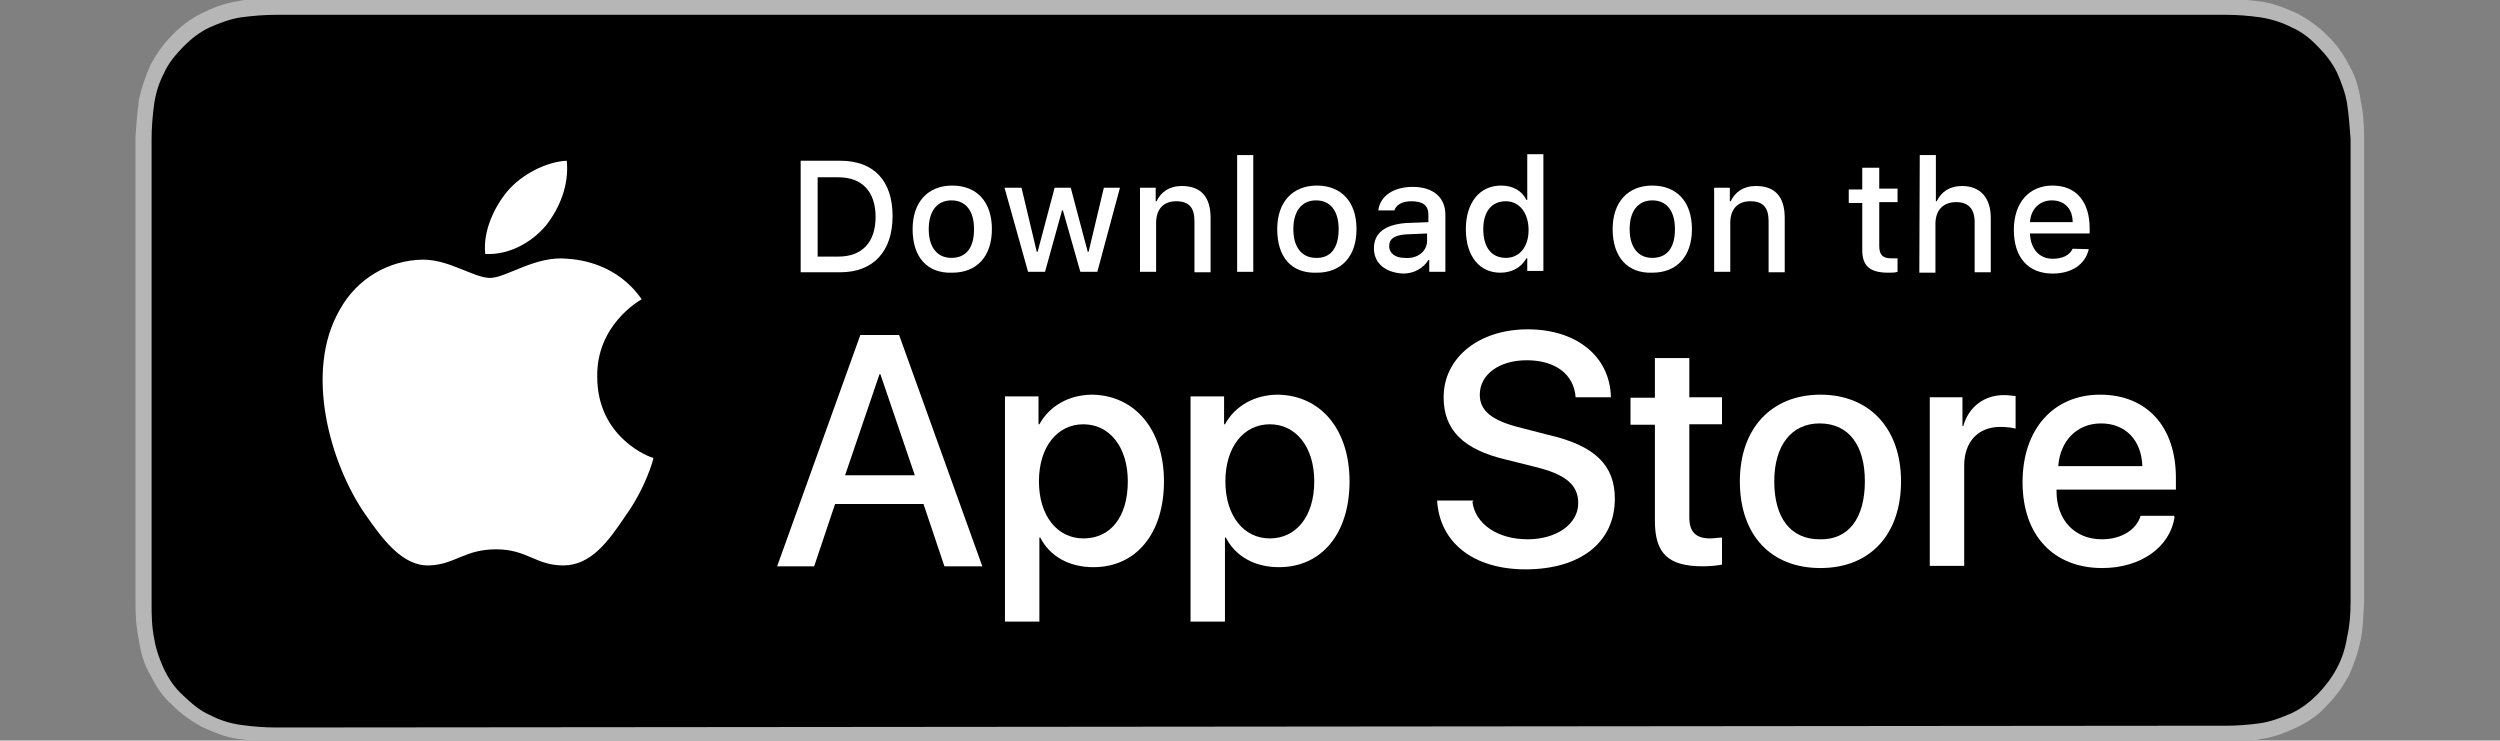
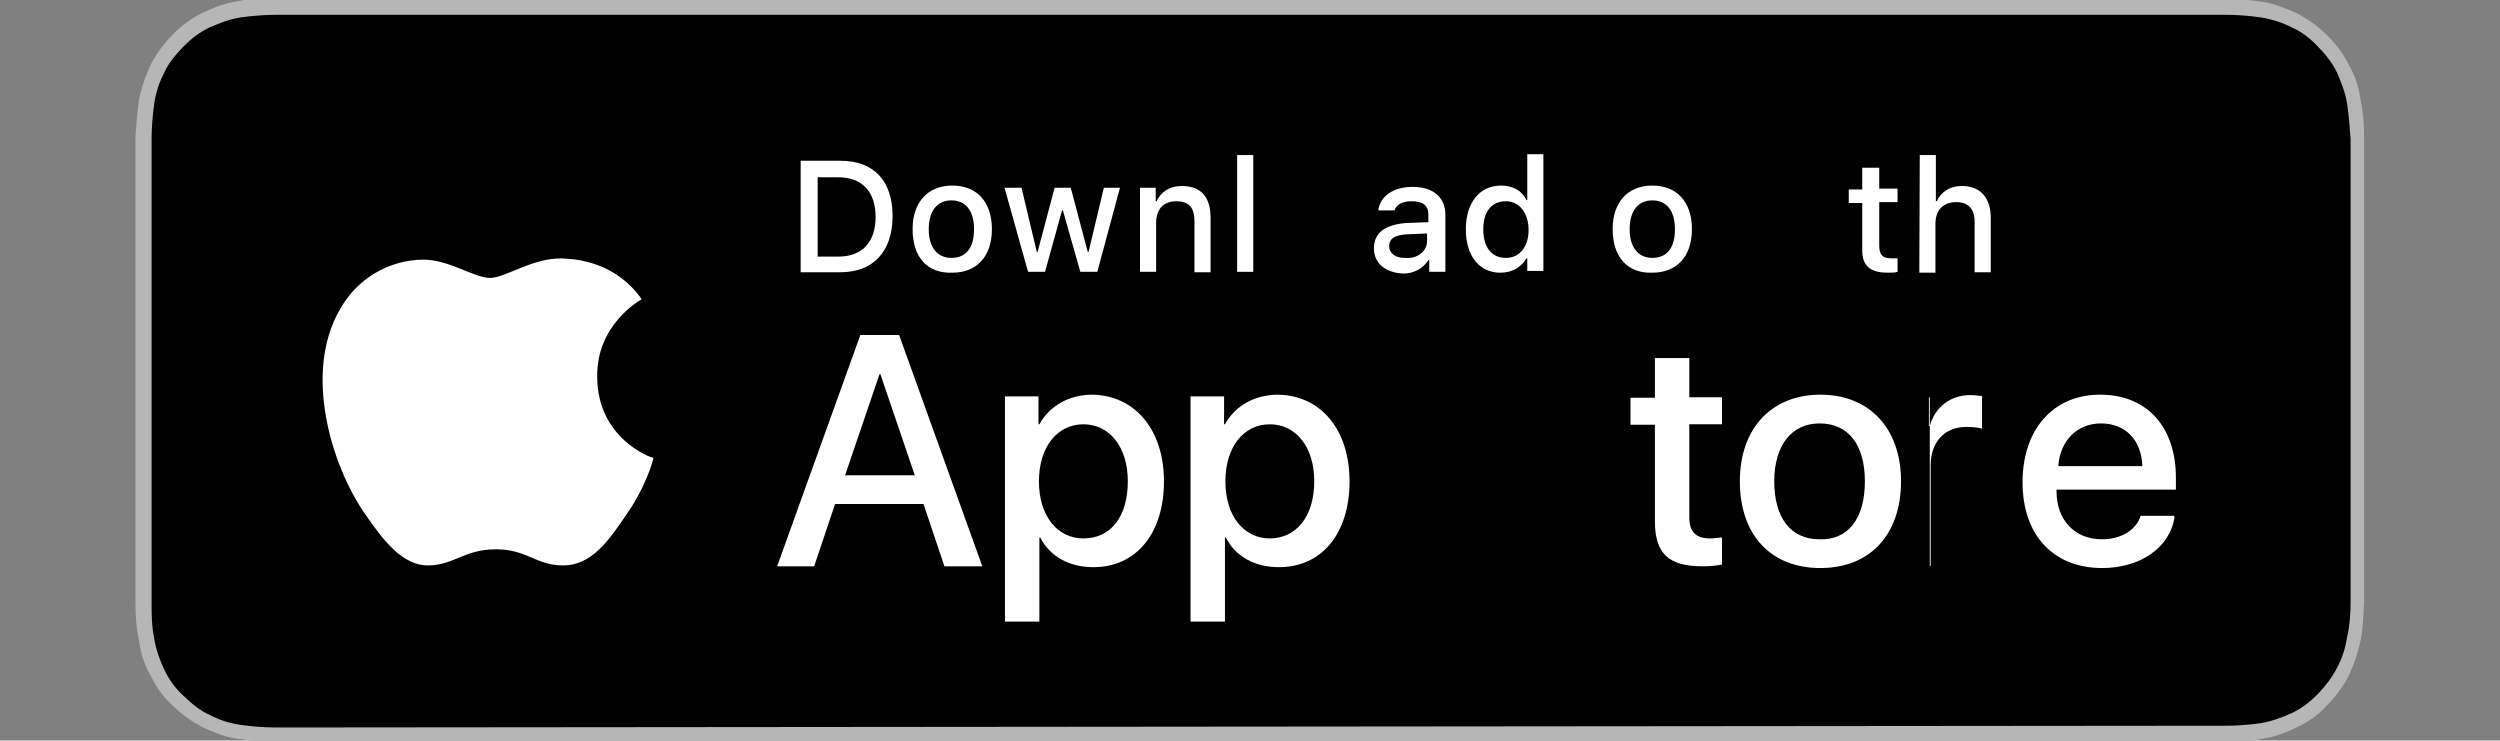
<svg xmlns="http://www.w3.org/2000/svg" version="1.1" id="Layer_1" x="0px" y="0px" viewBox="0 0 573.9 170" style="enable-background:new 0 0 573.9 170;" xml:space="preserve">
  <rect x="0" y="0" width="573.9" height="170" fill="#808080" stroke="none" />
  <style type="text/css">
	.st0{fill:#B6B6B6;}
	.st1{fill:#FFFFFF;}
</style>
  <g>
    <g>
      <g>
        <g>
          <path class="st0" d="M502.6-0.5H71.7c-1.7,0-3.1,0-4.8,0c-1.2,0-2.7,0-3.9,0c-2.9,0-5.8,0.2-8.5,0.8c-2.9,0.4-5.6,1.5-8.1,2.7      c-2.5,1.2-5,3.1-6.8,5c-2.1,2.1-3.7,4.4-5,6.8c-1.2,2.7-2.1,5.2-2.7,8.1c-0.4,2.9-0.6,5.6-0.8,8.5c0,1.2,0,2.7,0,3.9      c0,1.5,0,3.1,0,4.8v89.7c0,1.7,0,3.1,0,4.8c0,1.2,0,2.7,0,3.9c0,2.9,0.2,5.8,0.8,8.5c0.4,2.9,1.2,5.6,2.7,8.1      c1.2,2.5,2.9,5,5,6.8c2.1,2.1,4.4,3.7,6.8,5c2.7,1.2,5.2,2.3,8.1,2.7c2.9,0.4,5.8,0.6,8.5,0.8c1.2,0,2.7,0,3.9,0      c1.7,0,3.1,0,4.8,0h430.6c1.5,0,3.1,0,4.6,0c1.2,0,2.7,0,3.9,0c2.9,0,5.8-0.2,8.5-0.8c2.9-0.4,5.6-1.5,8.1-2.7      c2.5-1.2,5-2.9,6.8-5c2.1-2.1,3.7-4.4,5-6.8c1.2-2.7,2.1-5.2,2.7-8.1s0.6-5.6,0.8-8.5c0-1.2,0-2.7,0-3.9c0-1.5,0-3.1,0-4.8V40.2      c0-1.7,0-3.1,0-4.8c0-1.2,0-2.7,0-3.9c0-2.9-0.2-5.8-0.8-8.5c-0.4-2.9-1.2-5.6-2.7-8.1c-1.2-2.5-3.1-5-5-6.8      c-2.1-2.1-4.4-3.7-6.8-5c-2.7-1.2-5.4-2.3-8.1-2.7c-2.9-0.4-5.6-0.6-8.5-0.8c-1.2,0-2.7,0-3.9,0C505.7-0.5,504-0.5,502.6-0.5      L502.6-0.5z" />
          <path d="M67.2,167c-1.2,0-2.5,0-3.9,0c-2.5,0-5.2-0.2-8.1-0.6c-2.7-0.4-5-1.2-7.1-2.3c-2.3-1-4.2-2.7-6-4.4      c-1.9-1.7-3.3-3.7-4.4-6c-1-2.1-1.9-4.6-2.3-7.1c-0.6-2.9-0.6-5.8-0.6-8.1c0-0.8,0-3.9,0-3.9v-99c0,0,0-2.9,0-3.7      c0-2.3,0.2-5.2,0.6-8.1c0.4-2.7,1.2-5,2.3-7.1c1-2.3,2.7-4.2,4.4-6c1.9-1.9,3.7-3.3,6-4.4c2.3-1,4.6-1.9,7.1-2.3      c2.9-0.4,5.8-0.6,8.1-0.6h3.9h440h3.9c2.3,0,5.2,0.2,7.9,0.6c2.5,0.4,5,1.2,7.1,2.3c2.3,1,4.2,2.5,6,4.4c1.7,1.7,3.3,3.7,4.4,6      c1,2.3,1.9,4.6,2.3,7.1c0.4,2.7,0.6,5.4,0.8,8.1c0,1.2,0,2.5,0,3.7c0,1.7,0,3.1,0,4.8v89.4c0,1.5,0,3.1,0,4.6s0,2.7,0,3.9      c0,2.5-0.2,5.4-0.8,7.9c-0.4,2.7-1.2,5-2.3,7.1c-1.2,2.3-2.7,4.2-4.4,6c-1.9,1.9-3.7,3.3-6,4.4c-2.3,1-4.6,1.9-7.1,2.3      c-2.7,0.4-5.6,0.6-8.1,0.6c-1.2,0-2.5,0-3.9,0h-4.6L67.2,167z" />
        </g>
      </g>
      <g id="XMLID_20_">
        <g id="XMLID_22_">
          <g id="XMLID_23_">
            <path id="XMLID_25_" class="st1" d="M137.1,86.5c-0.2-11.8,9.5-17.4,10.2-17.8c-5.6-8.1-14.1-9.1-17-9.3       c-7.3-0.8-14.1,4.4-17.8,4.4c-3.7,0-9.3-4.2-15.4-4.2C89.2,59.7,81.9,64,78,71.1c-8.3,14.3-2.1,35.5,5.8,46.9       c3.9,5.6,8.5,12,14.7,11.8c6-0.2,8.1-3.7,15.4-3.7c7.1,0,9.1,3.7,15.4,3.7c6.4,0,10.4-5.6,14.3-11.4c4.6-6.4,6.4-12.9,6.4-13.3       C149.4,105.1,137.1,100.6,137.1,86.5z" />
-             <path id="XMLID_24_" class="st1" d="M125.3,51.8c3.1-3.9,5.4-9.3,4.8-14.9c-4.6,0.2-10.4,3.1-13.7,7.1c-2.9,3.5-5.6,9.1-5,14.3       C116.8,58.6,122,55.7,125.3,51.8z" />
          </g>
        </g>
        <g>
          <path class="st1" d="M212,115.7h-20.3l-4.8,14.3h-8.5l19.1-53.1h8.9l19.1,53.1h-8.7L212,115.7z M194,109.1h16l-7.9-23.2h-0.2      L194,109.1z" />
          <path class="st1" d="M267.2,110.5c0,12-6.4,19.7-16.2,19.7c-5.6,0-10-2.5-12.2-6.8h-0.2v19.3h-7.9V91h7.7v6.4h0.2      c2.3-4.2,6.8-6.8,12.2-6.8C260.6,90.8,267.2,98.7,267.2,110.5z M258.9,110.5c0-7.9-4.2-13.1-10.2-13.1c-6,0-10.2,5.2-10.2,13.1      s4.2,13.1,10.2,13.1C255,123.6,258.9,118.6,258.9,110.5z" />
          <path class="st1" d="M309.8,110.5c0,12-6.4,19.7-16.2,19.7c-5.6,0-10-2.5-12.2-6.8h-0.2v19.3h-7.9V91h7.7v6.4h0.2      c2.3-4.2,6.8-6.8,12.2-6.8C303.3,90.8,309.8,98.7,309.8,110.5z M301.7,110.5c0-7.9-4.2-13.1-10.2-13.1c-6,0-10.2,5.2-10.2,13.1      s4.2,13.1,10.2,13.1C297.5,123.6,301.7,118.6,301.7,110.5z" />
-           <path class="st1" d="M338,115.1c0.6,5.2,5.8,8.7,12.7,8.7c6.6,0,11.6-3.5,11.6-8.3c0-4.2-2.9-6.6-9.8-8.3l-6.8-1.7      c-9.8-2.3-14.3-6.8-14.3-14.3c0-9.1,8.1-15.6,19.3-15.6s18.9,6.2,19.1,15.6h-8.1c-0.4-5.4-4.8-8.5-11.2-8.5      c-6.4,0-10.8,3.3-10.8,7.9c0,3.7,2.7,6,9.8,7.7l5.8,1.5c11,2.5,15.4,7.1,15.4,14.7c0,10-7.9,16.2-20.5,16.2      c-11.8,0-19.7-6-20.3-15.8h8.3V115.1z" />
          <path class="st1" d="M387.8,82.1v9.1h7.5v6.2h-7.5v21.4c0,3.3,1.5,4.8,4.8,4.8c0.8,0,2.1-0.2,2.7-0.2v6.2      c-0.8,0.2-2.7,0.4-4.4,0.4c-7.9,0-11-2.9-11-10.4V97.5h-5.6v-6.2h5.6v-9.1H387.8z" />
          <path class="st1" d="M399.4,110.5c0-12.2,7.3-19.9,18.5-19.9s18.5,7.7,18.5,19.9s-7.1,19.9-18.5,19.9      C406.5,130.4,399.4,122.8,399.4,110.5z M428.1,110.5c0-8.3-3.7-13.3-10.4-13.3c-6.4,0-10.4,5-10.4,13.3s3.7,13.3,10.4,13.3      C424.3,124,428.1,119,428.1,110.5z" />
-           <path class="st1" d="M442.8,91.2h7.7v6.6h0.2c1.2-4.4,4.8-7.1,9.3-7.1c1.2,0,2.1,0.2,2.7,0.2v7.5c-0.6-0.2-2.1-0.4-3.5-0.4      c-5.2,0-8.3,3.5-8.3,8.9v23H443V91.2H442.8z" />
+           <path class="st1" d="M442.8,91.2v6.6h0.2c1.2-4.4,4.8-7.1,9.3-7.1c1.2,0,2.1,0.2,2.7,0.2v7.5c-0.6-0.2-2.1-0.4-3.5-0.4      c-5.2,0-8.3,3.5-8.3,8.9v23H443V91.2H442.8z" />
          <path class="st1" d="M499.2,118.6c-1,7.1-7.9,11.8-16.6,11.8c-11.2,0-18.3-7.5-18.3-19.7s7.1-20.1,17.8-20.1s17.4,7.3,17.4,19.1      v2.7h-27.4v0.4c0,6.6,4.2,11,10.4,11c4.4,0,7.9-2.1,8.9-5.4h7.7V118.6z M472.5,107h19.3c-0.2-6-3.9-9.8-9.5-9.8      C476.8,97.2,472.9,101.2,472.5,107z" />
        </g>
      </g>
    </g>
    <g id="XMLID_1_">
      <g>
        <path class="st1" d="M192.9,36.9c7.7,0,12,4.6,12,12.7s-4.4,12.9-12,12.9h-9.1V36.9L192.9,36.9L192.9,36.9z M187.7,58.9h4.8     c5.4,0,8.5-3.3,8.5-9.1s-3.1-9.1-8.5-9.1h-4.8V58.9z" />
        <path class="st1" d="M209.5,52.6c0-6.2,3.5-10,9.1-10c5.6,0,9.1,3.7,9.1,10s-3.5,10-9.1,10C212.9,62.8,209.5,59.1,209.5,52.6z      M223.6,52.6c0-4.2-1.9-6.6-5.2-6.6s-5.2,2.5-5.2,6.6s1.9,6.6,5.2,6.6S223.6,57,223.6,52.6z" />
        <path class="st1" d="M251.9,62.4h-3.9L244,48.3h-0.2l-3.9,14.1h-3.9l-5.4-19.3h3.9l3.5,14.7h0.2l3.9-14.7h3.7l3.9,14.7h0.2     l3.5-14.7h3.7L251.9,62.4z" />
        <path class="st1" d="M261.6,43.1h3.7v3.1h0.2c1-2.1,2.9-3.5,5.8-3.5c4.4,0,6.6,2.5,6.6,7.3v12.5h-3.7V50.8c0-3.1-1.2-4.6-4.2-4.6     s-4.6,1.9-4.6,5v11.2h-3.7V43.1H261.6z" />
        <path class="st1" d="M284,35.6h3.7v26.8H284V35.6z" />
-         <path class="st1" d="M293.2,52.6c0-6.2,3.5-10,9.1-10c5.6,0,9.1,3.7,9.1,10s-3.5,10-9.1,10C296.5,62.8,293.2,59.1,293.2,52.6z      M307.3,52.6c0-4.2-1.9-6.6-5.2-6.6s-5.2,2.5-5.2,6.6s1.9,6.6,5.2,6.6C305.4,59.3,307.3,57,307.3,52.6z" />
        <path class="st1" d="M315.4,57c0-3.5,2.5-5.4,7.3-5.8l5.2-0.2v-1.7c0-2.1-1.2-3.1-3.9-3.1c-2.1,0-3.5,0.8-3.9,2.1h-3.7     c0.4-3.3,3.5-5.4,7.9-5.4c4.8,0,7.5,2.5,7.5,6.4v13.1h-3.7v-2.7h-0.2c-1.2,1.9-3.3,3.1-5.8,3.1C318.1,62.6,315.4,60.5,315.4,57z      M327.6,55.3v-1.7l-4.8,0.2c-2.7,0.2-3.9,1-3.9,2.7c0,1.7,1.5,2.7,3.5,2.7C325.5,59.5,327.6,57.6,327.6,55.3z" />
        <path class="st1" d="M336.5,52.6c0-6,3.1-10,8.1-10c2.7,0,4.8,1.2,5.8,3.3h0.2V35.4h3.7v26.8h-3.7v-2.9h-0.2     c-1.2,2.1-3.3,3.3-6,3.3C339.7,62.6,336.5,58.9,336.5,52.6z M340.5,52.6c0,4.2,1.9,6.6,5.2,6.6c3.1,0,5.2-2.5,5.2-6.4     s-2.1-6.6-5.2-6.6C342.3,46.2,340.5,48.7,340.5,52.6z" />
        <path class="st1" d="M370.2,52.6c0-6.2,3.5-10,9.1-10c5.6,0,9.1,3.7,9.1,10s-3.5,10-9.1,10C373.7,62.8,370.2,59.1,370.2,52.6z      M384.5,52.6c0-4.2-1.9-6.6-5.2-6.6s-5.2,2.5-5.2,6.6s1.9,6.6,5.2,6.6S384.5,57,384.5,52.6z" />
-         <path class="st1" d="M393.4,43.1h3.7v3.1h0.2c1-2.1,2.9-3.5,5.8-3.5c4.4,0,6.6,2.5,6.6,7.3v12.5h-3.7V50.8c0-3.1-1.2-4.6-4.2-4.6     s-4.6,1.9-4.6,5v11.2h-3.7V43.1H393.4z" />
        <path class="st1" d="M431.4,38.3v5h4.2v3.1h-4.2v10c0,2.1,0.8,2.9,2.7,2.9c0.6,0,0.8,0,1.5,0v3.1c-0.6,0.2-1.2,0.2-2.1,0.2     c-4.2,0-6-1.5-6-5.2V46.6h-3.1v-3.1h3.1v-5h3.9V38.3z" />
        <path class="st1" d="M440.7,35.6h3.7v10.6h0.2c1-2.1,2.9-3.5,5.8-3.5c4.2,0,6.6,2.7,6.6,7.3v12.5h-3.7V51c0-3.1-1.5-4.6-4.2-4.6     c-3.1,0-4.8,1.9-4.8,5v11.2h-3.7L440.7,35.6L440.7,35.6z" />
-         <path class="st1" d="M479.5,57.2c-0.8,3.5-3.9,5.6-8.3,5.6c-5.6,0-8.9-3.7-8.9-10s3.5-10.2,8.9-10.2c5.4,0,8.5,3.7,8.5,9.8v1.2     H466v0.2c0.2,3.3,2.1,5.6,5.2,5.6c2.3,0,3.9-0.8,4.6-2.3L479.5,57.2L479.5,57.2z M466,51h9.8c0-3.1-1.9-5-4.8-5     C468.3,46,466.2,47.9,466,51z" />
      </g>
    </g>
  </g>
</svg>